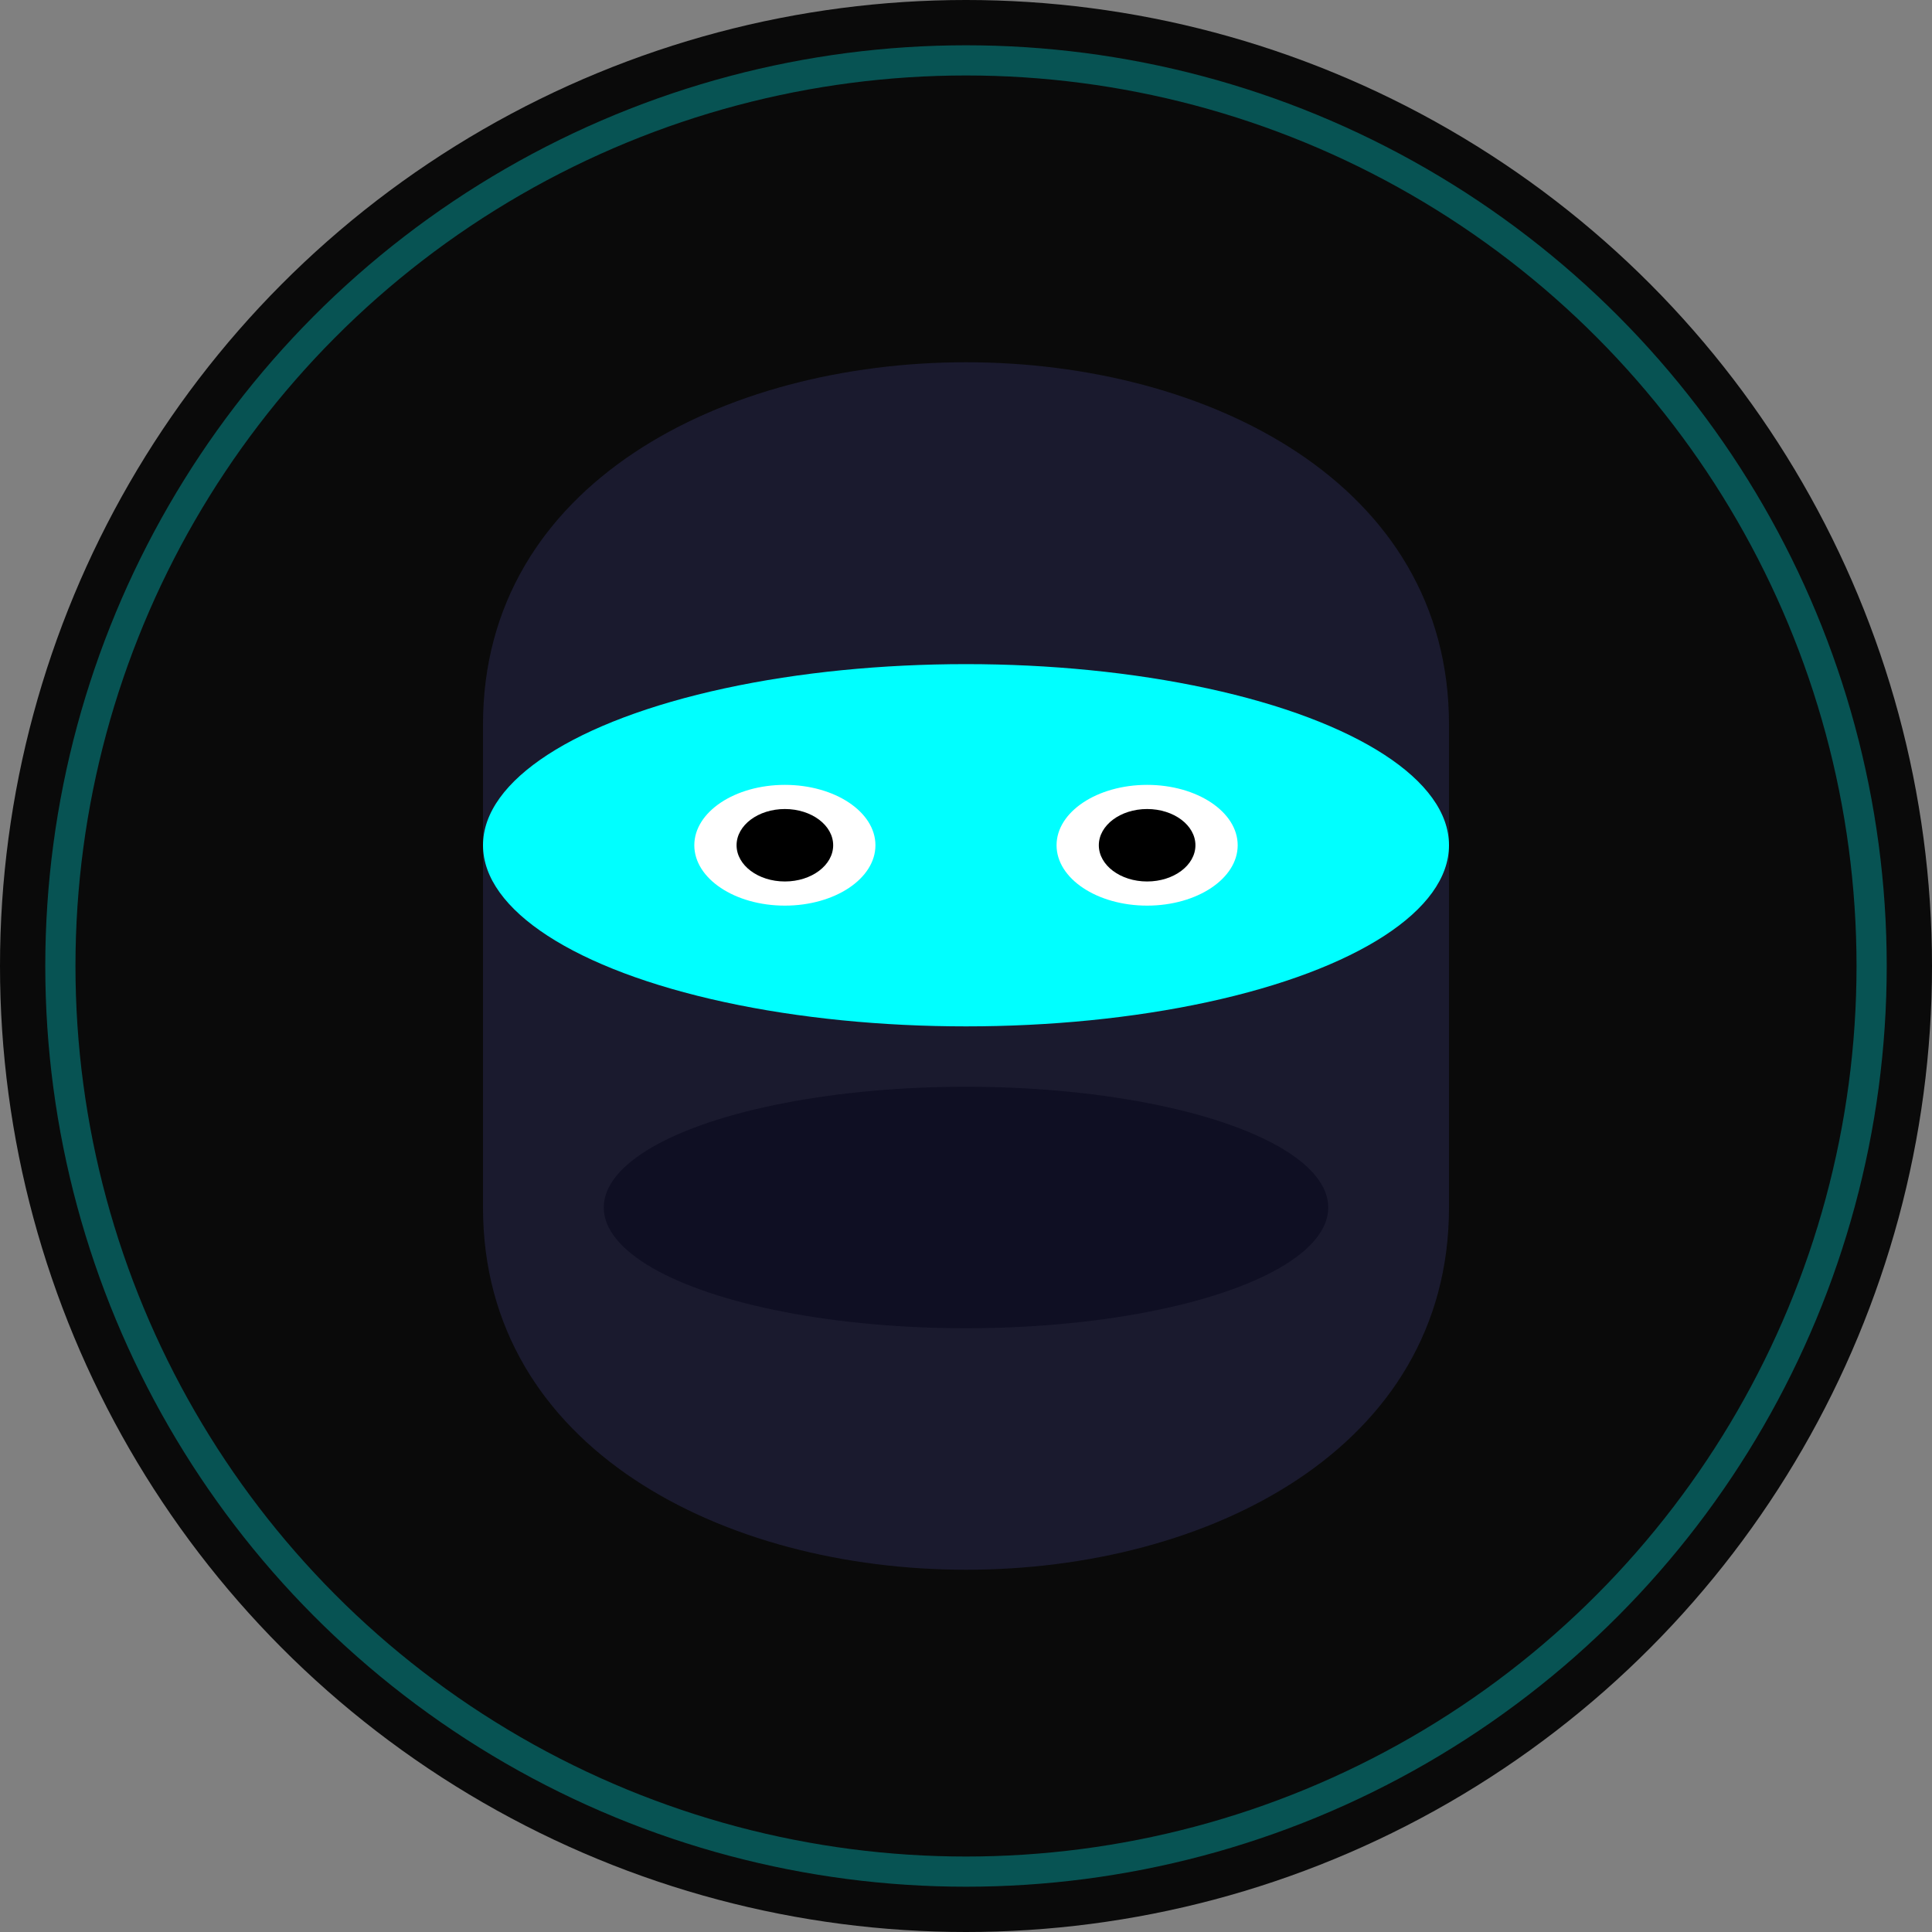
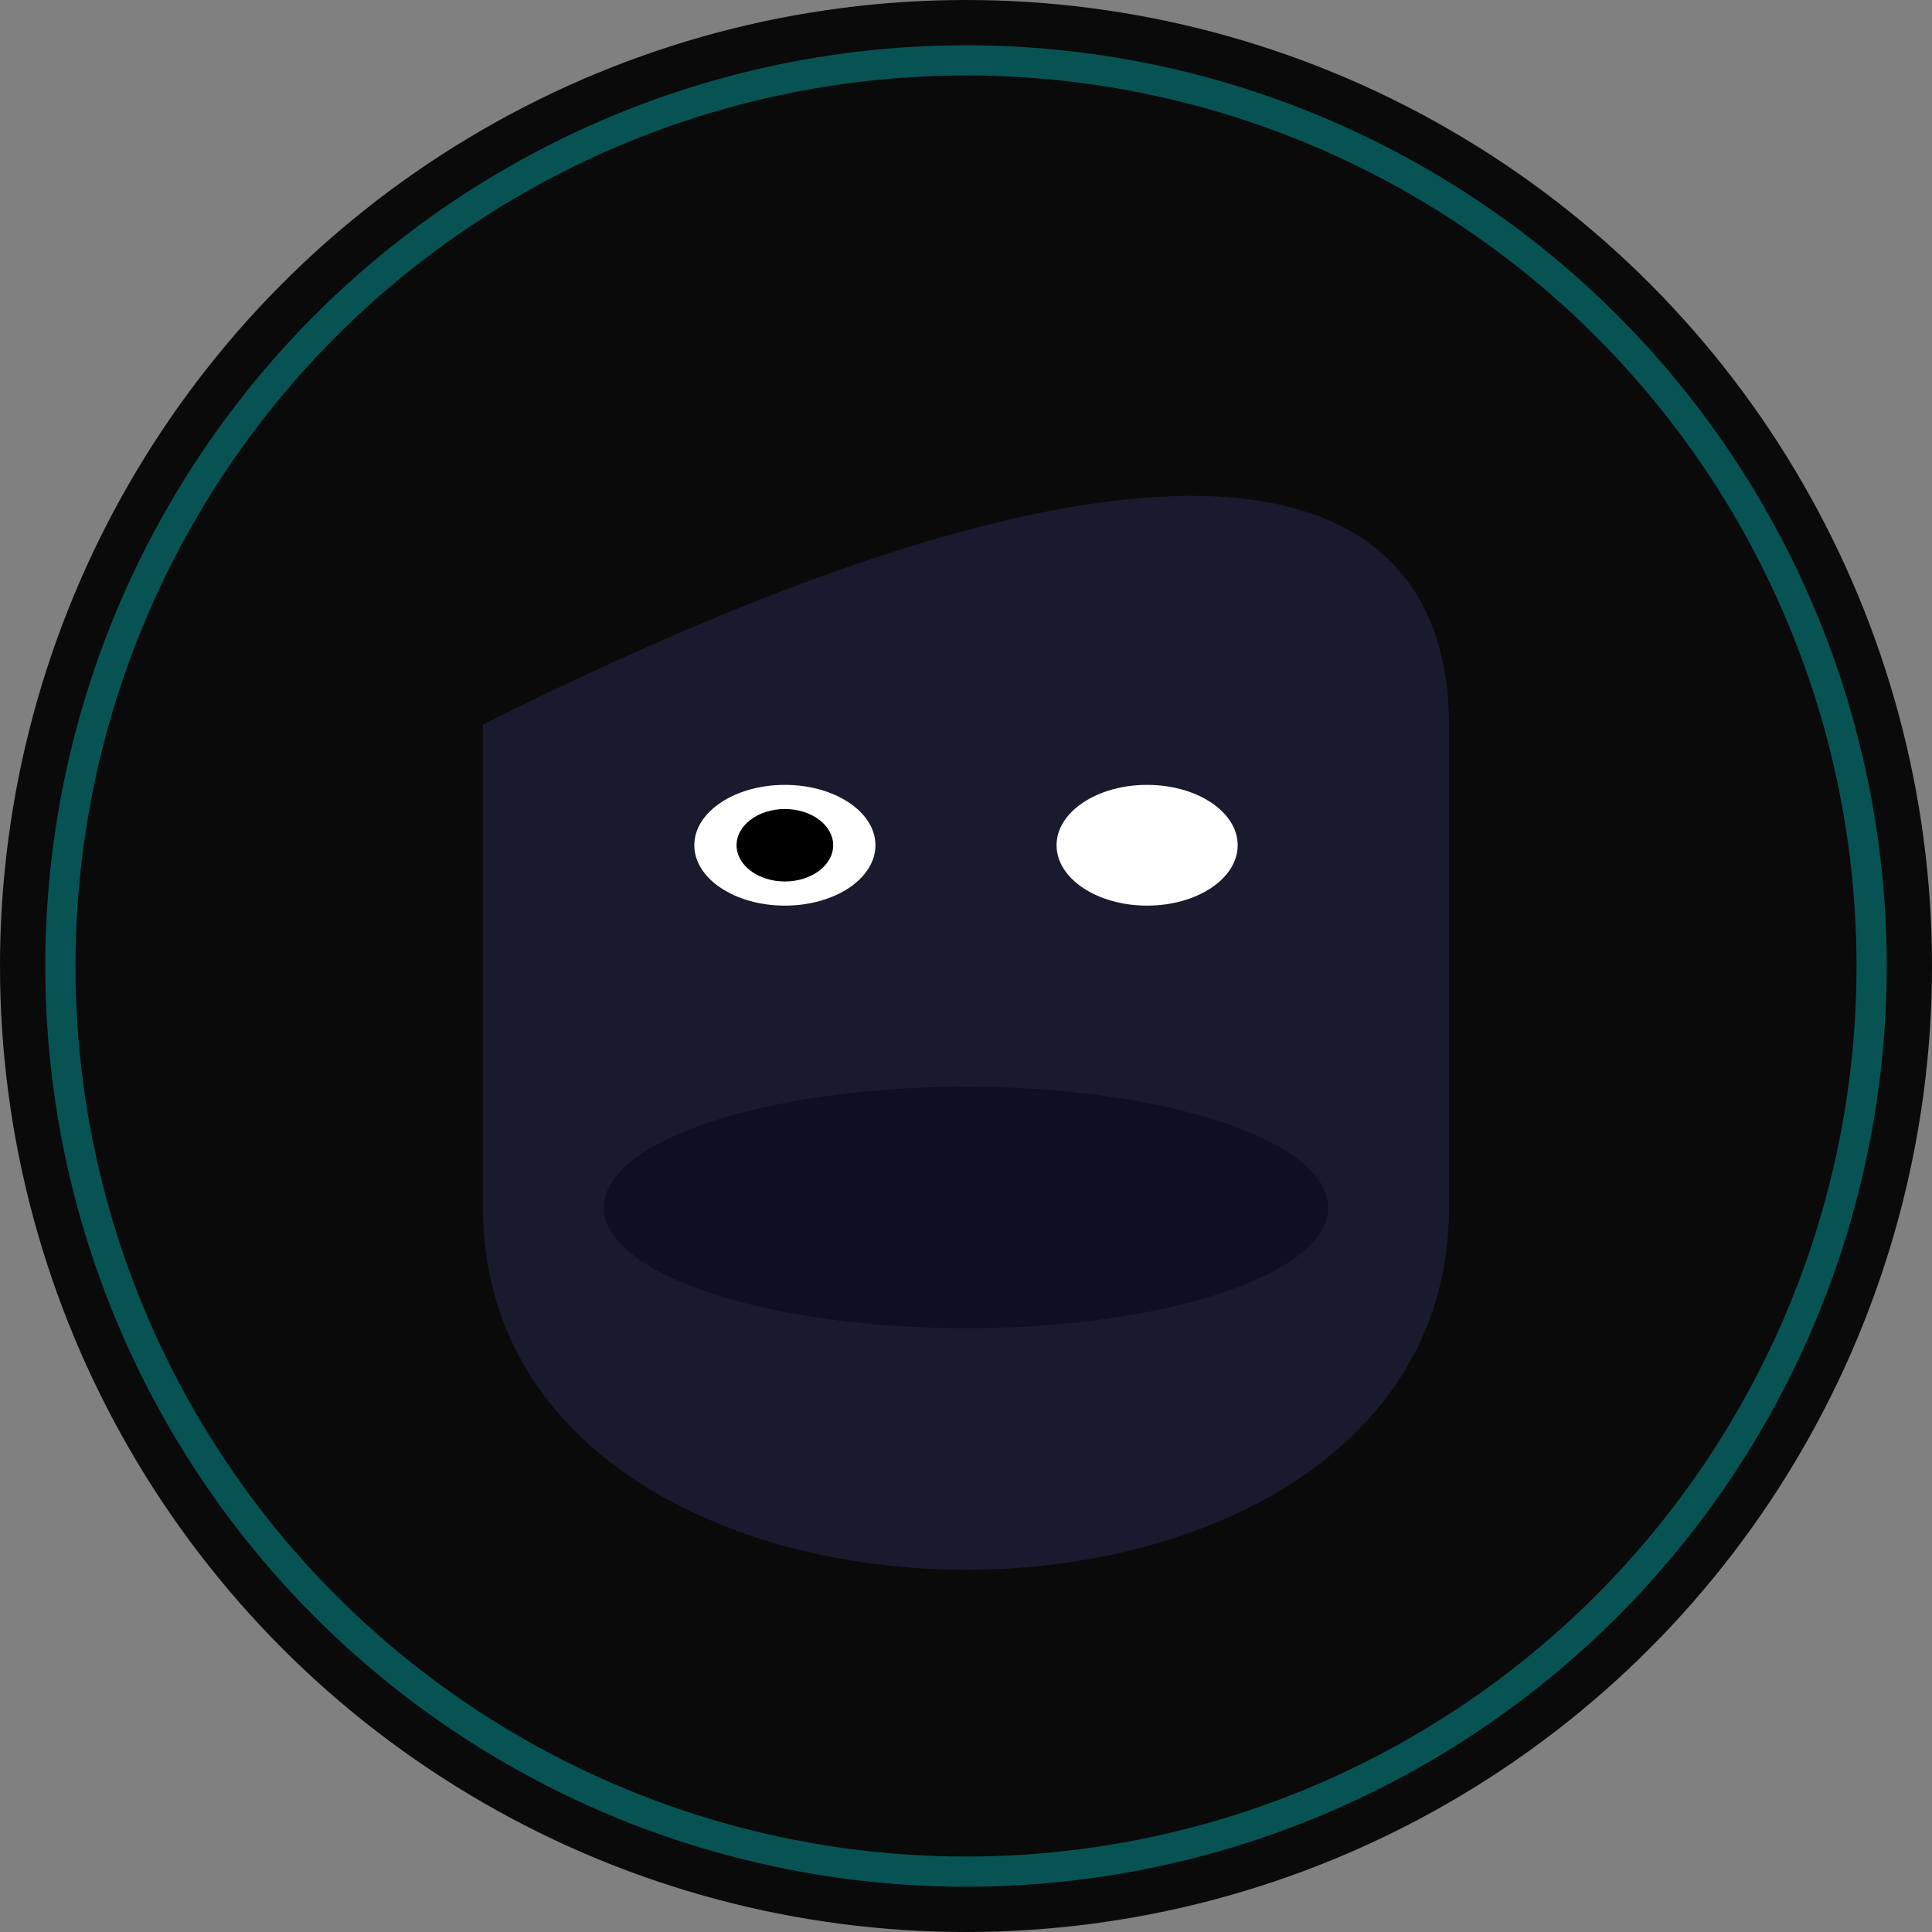
<svg xmlns="http://www.w3.org/2000/svg" width="32" height="32" viewBox="0 0 32 32">
  <rect x="0" y="0" width="32" height="32" fill="#808080" stroke="none" />
  <circle cx="16" cy="16" r="16" fill="#0a0a0a" />
-   <path d="M8 12 C8 8, 12 6, 16 6 C20 6, 24 8, 24 12 L24 20 C24 24, 20 26, 16 26 C12 26, 8 24, 8 20 Z" fill="#1a1a2e" />
-   <ellipse cx="16" cy="14" rx="8" ry="3" fill="#00ffff" />
+   <path d="M8 12 C20 6, 24 8, 24 12 L24 20 C24 24, 20 26, 16 26 C12 26, 8 24, 8 20 Z" fill="#1a1a2e" />
  <ellipse cx="13" cy="14" rx="1.5" ry="1" fill="#ffffff" />
  <ellipse cx="19" cy="14" rx="1.5" ry="1" fill="#ffffff" />
  <ellipse cx="13" cy="14" rx="0.8" ry="0.6" fill="#000000" />
-   <ellipse cx="19" cy="14" rx="0.8" ry="0.6" fill="#000000" />
  <ellipse cx="16" cy="20" rx="6" ry="2" fill="#0f0f23" />
  <circle cx="16" cy="16" r="15" fill="none" stroke="#00ffff" stroke-width="0.5" opacity="0.3" />
</svg>